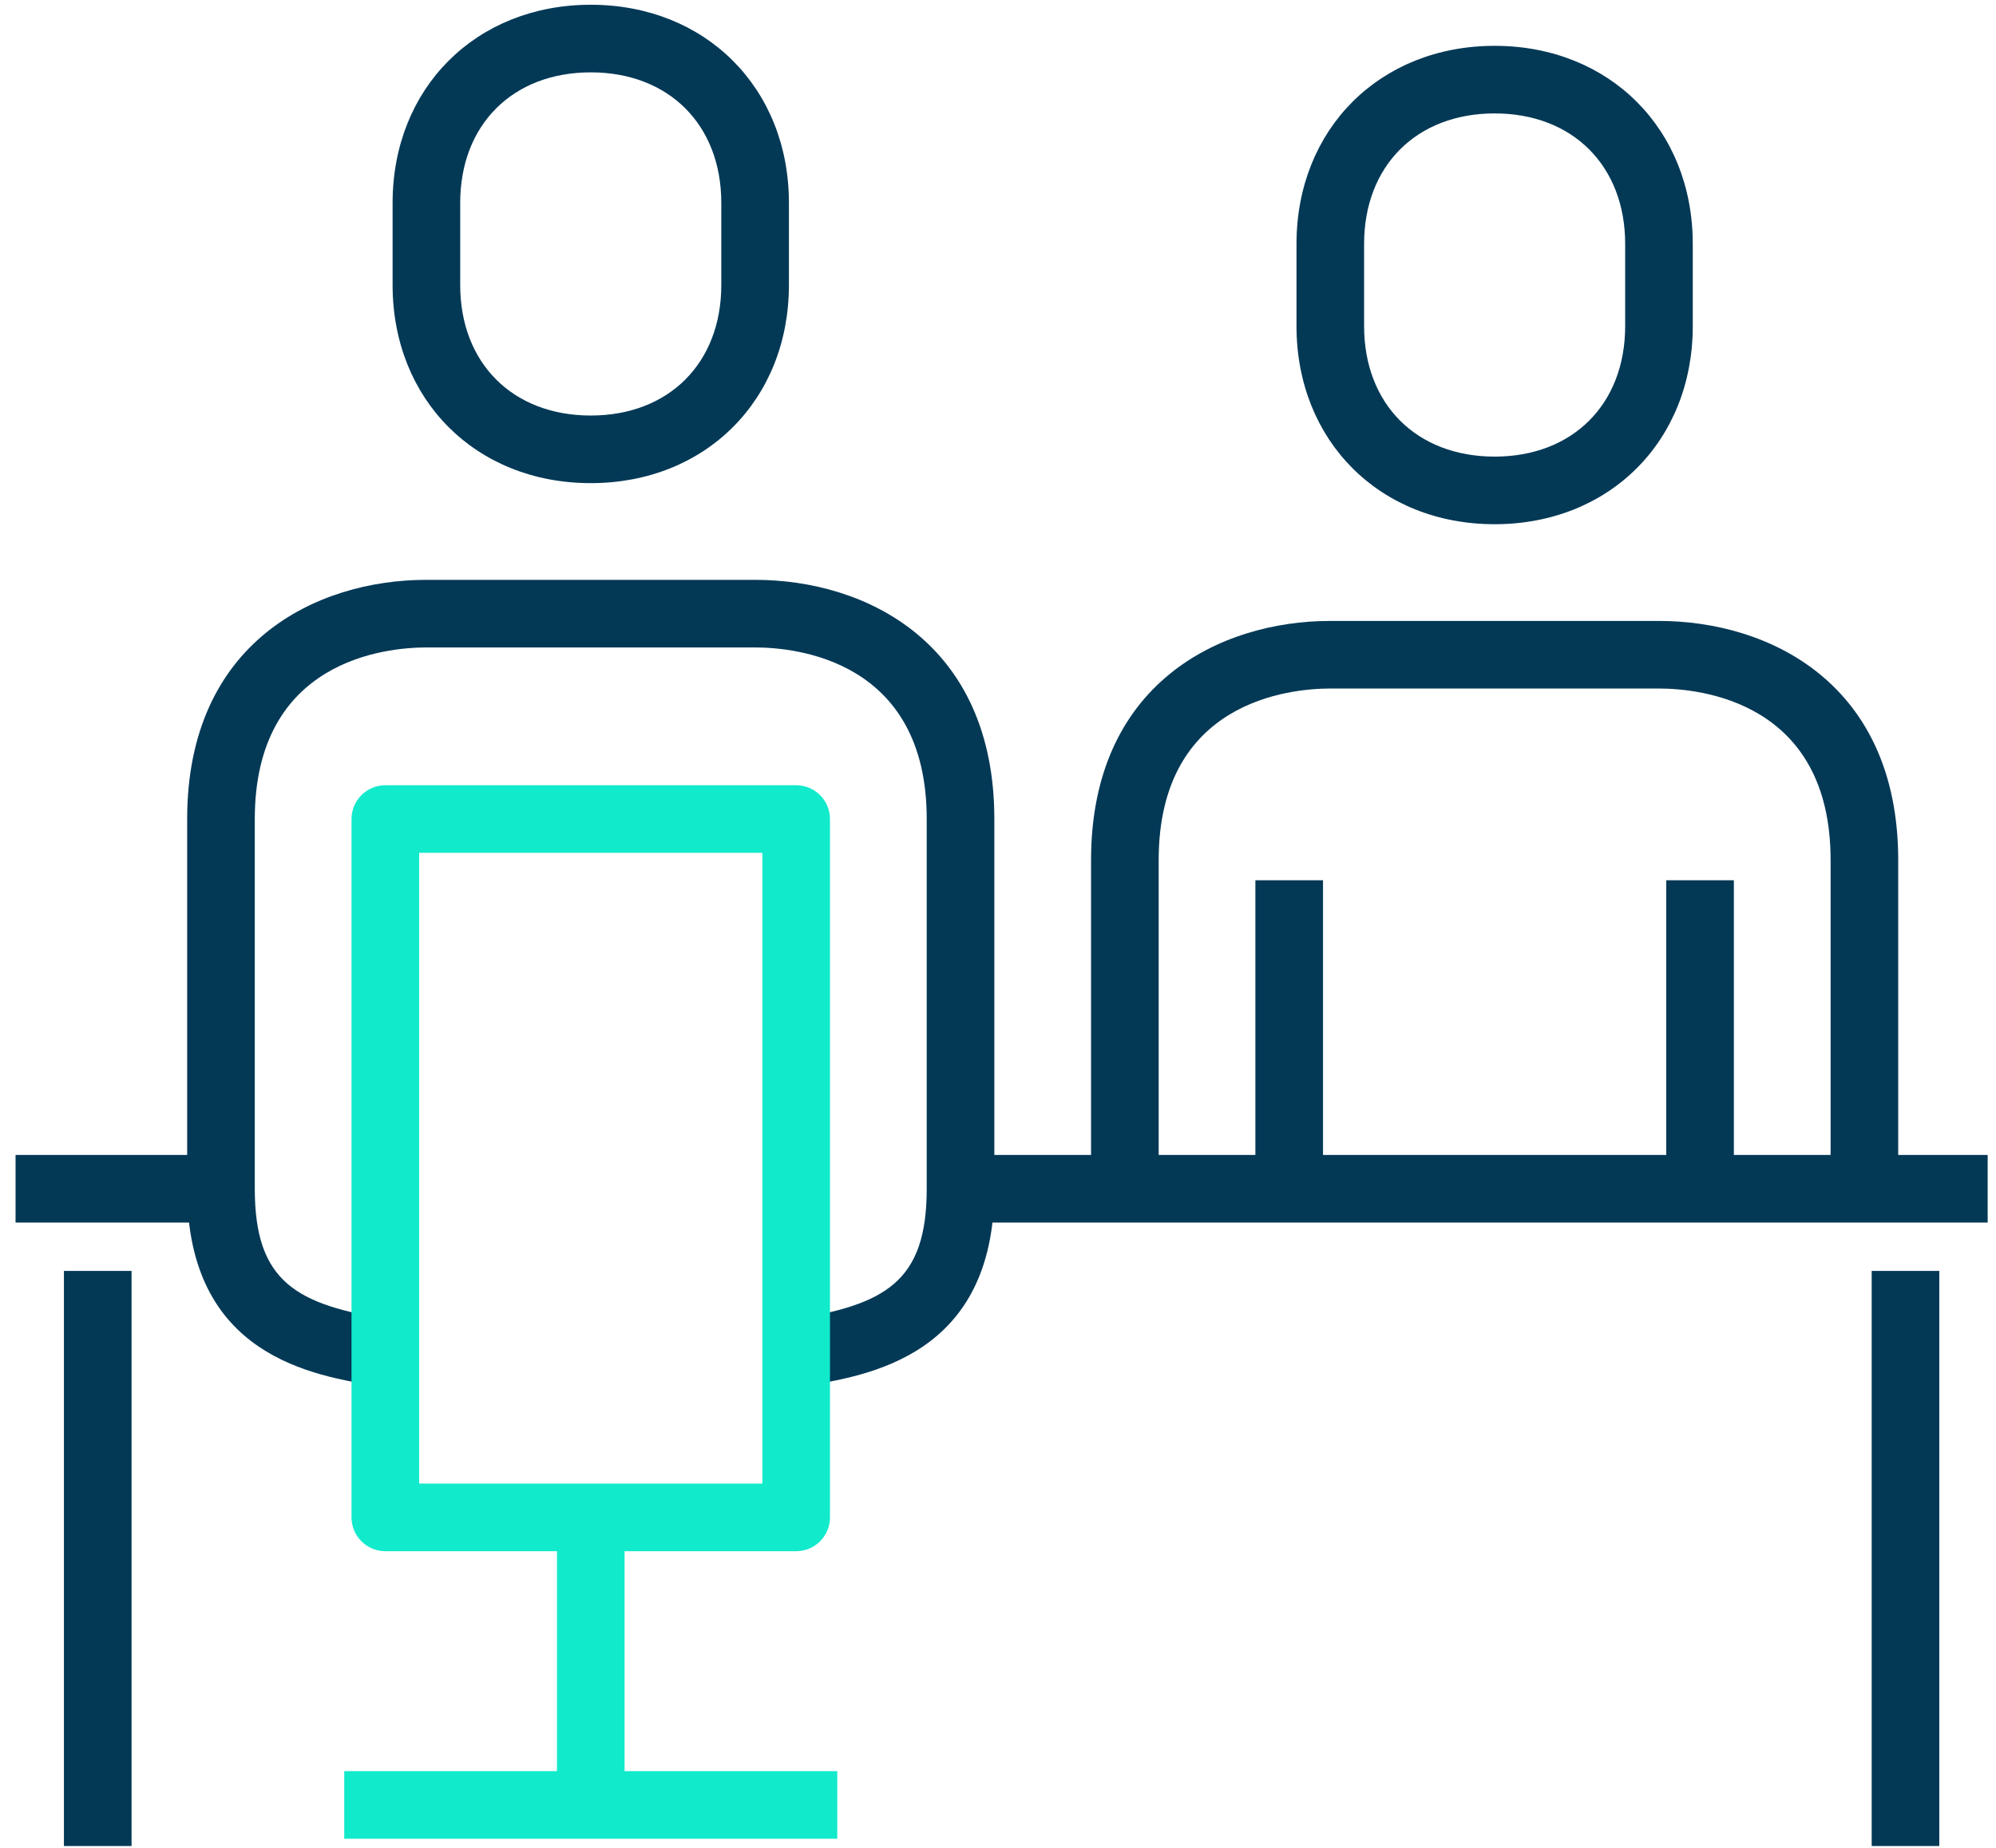
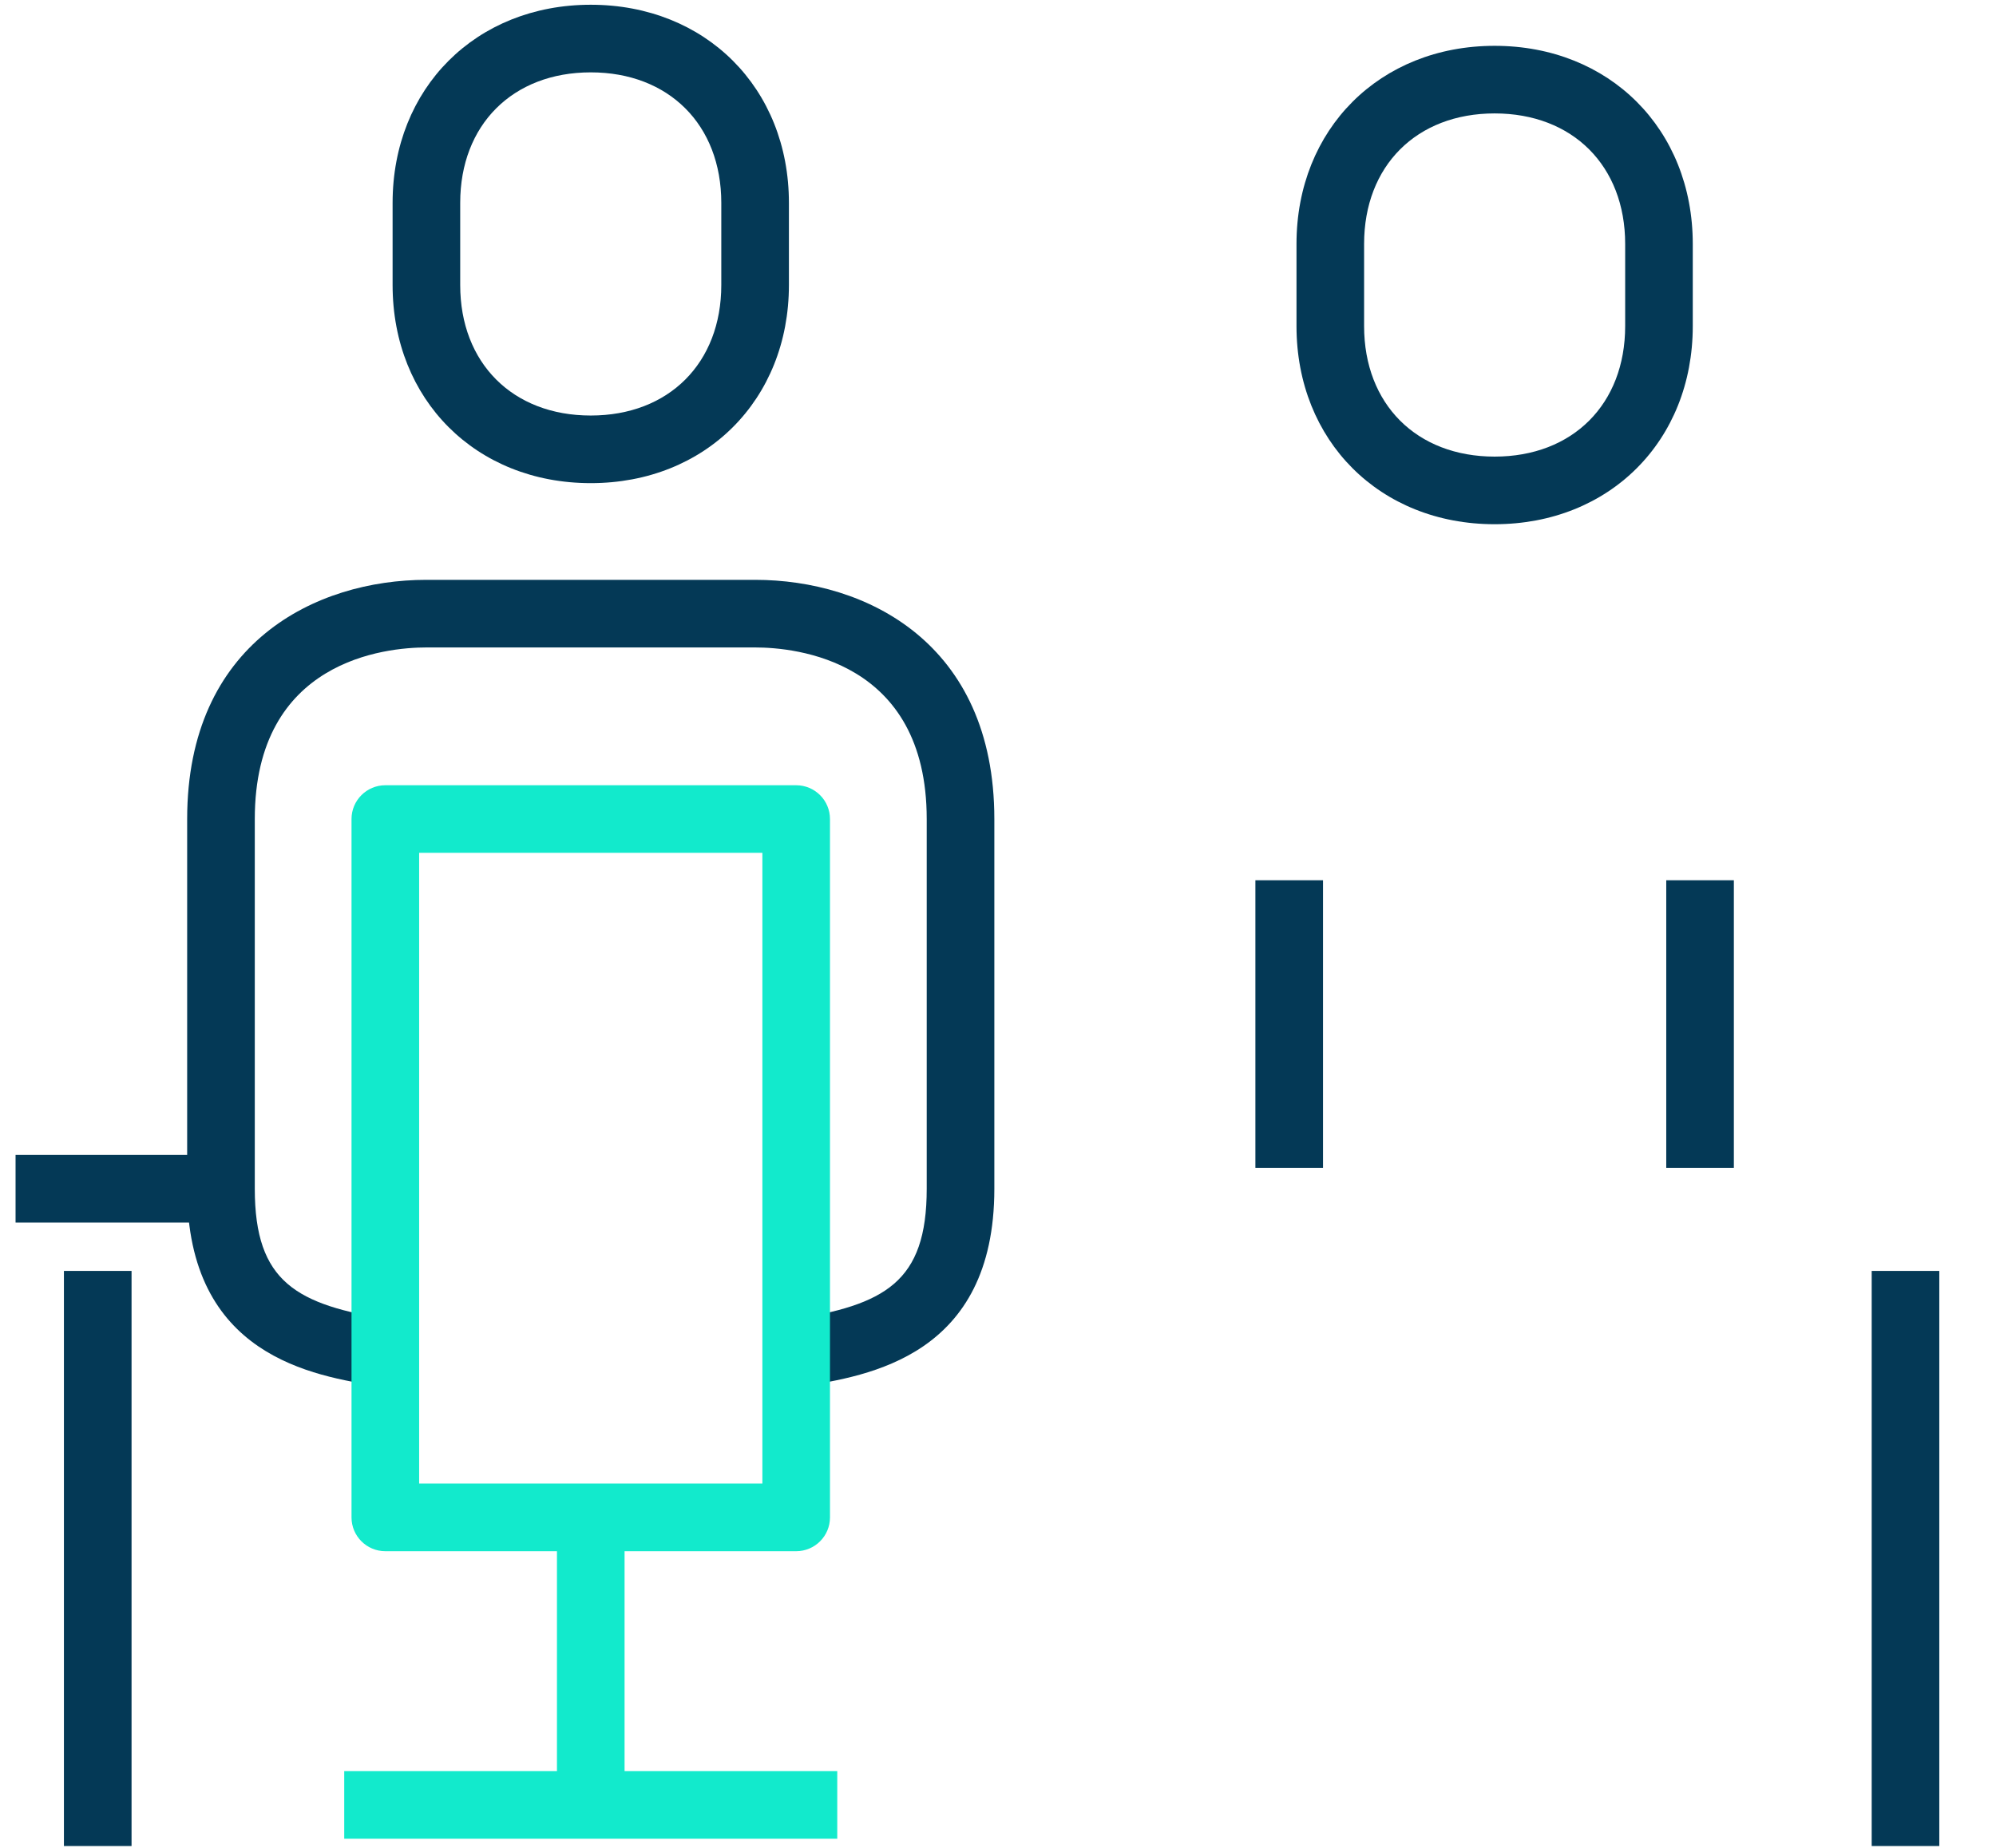
<svg xmlns="http://www.w3.org/2000/svg" width="108px" height="100px" viewBox="0 0 108 100" version="1.1">
  <title>PreparationForWorkAndLife</title>
  <g id="Page-1" stroke="none" stroke-width="1" fill="none" fill-rule="evenodd">
    <g id="HOME" transform="translate(-137, -1762)">
      <g id="OurOffer" transform="translate(102, 802)">
        <g id="PreparationForWorkAndLife" transform="translate(35.842, 960.257)">
-           <path d="M101.867,64.075 L98.209,64.075 L98.209,46.291 C98.209,37.675 91.1,37.004 88.922,37.004 L71.138,37.004 C68.96,37.004 61.852,37.675 61.852,46.291 L61.852,64.075 L58.193,64.075 L58.193,46.291 C58.193,36.736 65.166,33.346 71.138,33.346 L88.922,33.346 C94.893,33.346 101.867,36.736 101.867,46.291 L101.867,64.075 Z" id="Fill-3" fill="#043956" />
          <polygon id="Fill-5" fill="#043956" points="89.316 62.942 92.974 62.942 92.974 47.38 89.316 47.38" />
          <polygon id="Fill-7" fill="#043956" points="67.085 62.942 70.744 62.942 70.744 47.38 67.085 47.38" />
          <polygon id="Fill-8" fill="#043956" points="0 65.904 11.115 65.904 11.115 62.245 0 62.245" />
-           <polygon id="Fill-9" fill="#043956" points="51.13 65.904 106.707 65.904 106.707 62.245 51.13 62.245" />
          <path d="M80.03,5.881 C75.805,5.881 72.967,8.72 72.967,12.945 L72.967,17.391 C72.967,21.614 75.805,24.453 80.03,24.453 C84.255,24.453 87.093,21.614 87.093,17.391 L87.093,12.945 C87.093,8.72 84.255,5.881 80.03,5.881 M80.03,28.112 C73.817,28.112 69.309,23.603 69.309,17.391 L69.309,12.945 C69.309,6.731 73.817,2.223 80.03,2.223 C86.243,2.223 90.751,6.731 90.751,12.945 L90.751,17.391 C90.751,23.603 86.243,28.112 80.03,28.112" id="Fill-11" fill="#043956" />
          <path d="M19.723,74.774 C16.075,74.198 9.285,73.126 9.285,64.075 L9.285,44.068 C9.285,34.513 16.258,31.122 22.23,31.122 L40.016,31.122 C45.986,31.122 52.96,34.513 52.96,44.068 L52.96,64.075 C52.96,73.125 46.171,74.198 42.523,74.774 L41.952,71.16 C47.034,70.358 49.301,69.144 49.301,64.075 L49.301,44.068 C49.301,35.45 42.194,34.781 40.016,34.781 L22.23,34.781 C20.052,34.781 12.944,35.45 12.944,44.068 L12.944,64.075 C12.944,69.144 15.212,70.358 20.293,71.16 L19.723,74.774 Z" id="Fill-13" fill="#043956" />
          <path d="M21.837,80.03 L40.409,80.03 L40.409,45.896 L21.837,45.896 L21.837,80.03 Z M42.238,83.689 L20.007,83.689 C18.998,83.689 18.178,82.871 18.178,81.86 L18.178,44.067 C18.178,43.057 18.998,42.238 20.007,42.238 L42.238,42.238 C43.248,42.238 44.067,43.057 44.067,44.067 L44.067,81.86 C44.067,82.871 43.248,83.689 42.238,83.689 L42.238,83.689 Z" id="Fill-15" fill="#12EACC" />
          <path d="M31.123,3.659 C26.897,3.659 24.059,6.498 24.059,10.722 L24.059,15.168 C24.059,19.391 26.897,22.23 31.123,22.23 C35.348,22.23 38.186,19.391 38.186,15.168 L38.186,10.722 C38.186,6.498 35.348,3.659 31.123,3.659 M31.123,25.889 C24.909,25.889 20.401,21.38 20.401,15.168 L20.401,10.722 C20.401,4.509 24.909,0 31.123,0 C37.336,0 41.845,4.509 41.845,10.722 L41.845,15.168 C41.845,21.38 37.336,25.889 31.123,25.889" id="Fill-17" fill="#043956" />
          <polygon id="Fill-18" fill="#043956" points="100.432 99.644 104.09 99.644 104.09 68.521 100.432 68.521" />
          <polygon id="Fill-19" fill="#043956" points="2.617 99.644 6.276 99.644 6.276 68.521 2.617 68.521" />
          <polygon id="Fill-20" fill="#12EACC" points="29.294 97.421 32.952 97.421 32.952 81.86 29.294 81.86" />
          <polygon id="Fill-21" fill="#12EACC" points="17.784 99.25 44.461 99.25 44.461 95.591 17.784 95.591" />
        </g>
      </g>
    </g>
  </g>
</svg>